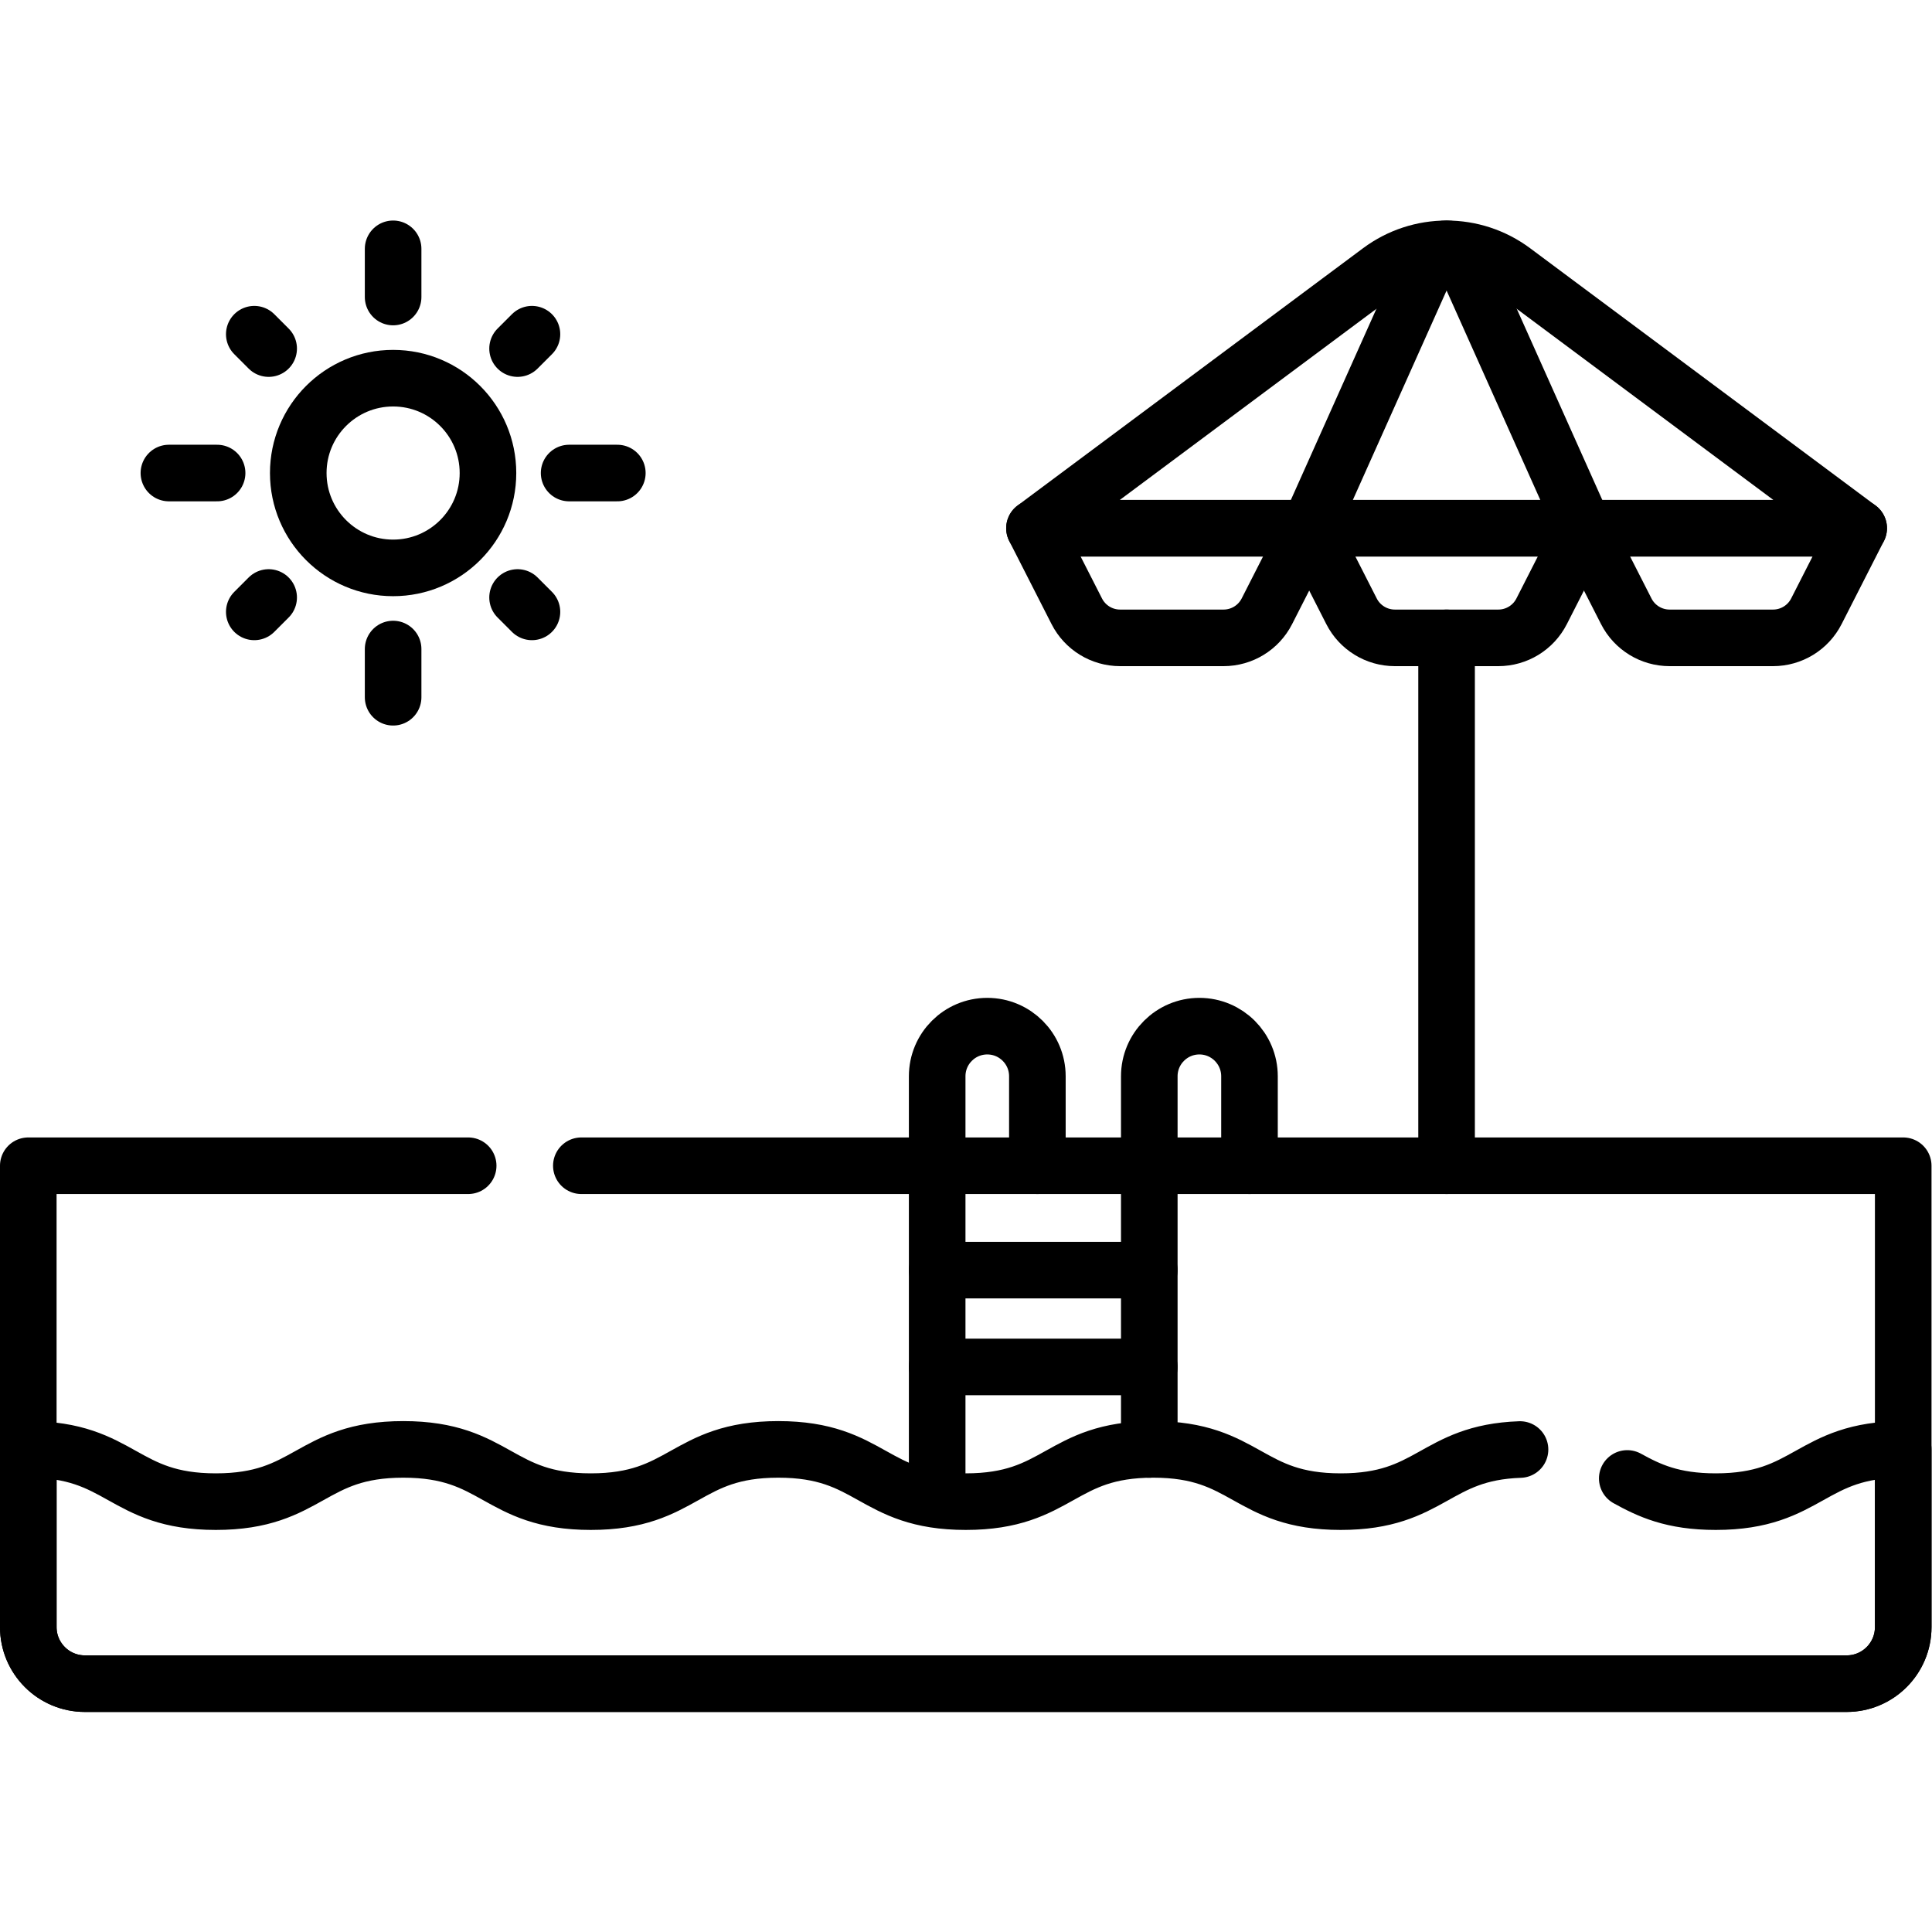
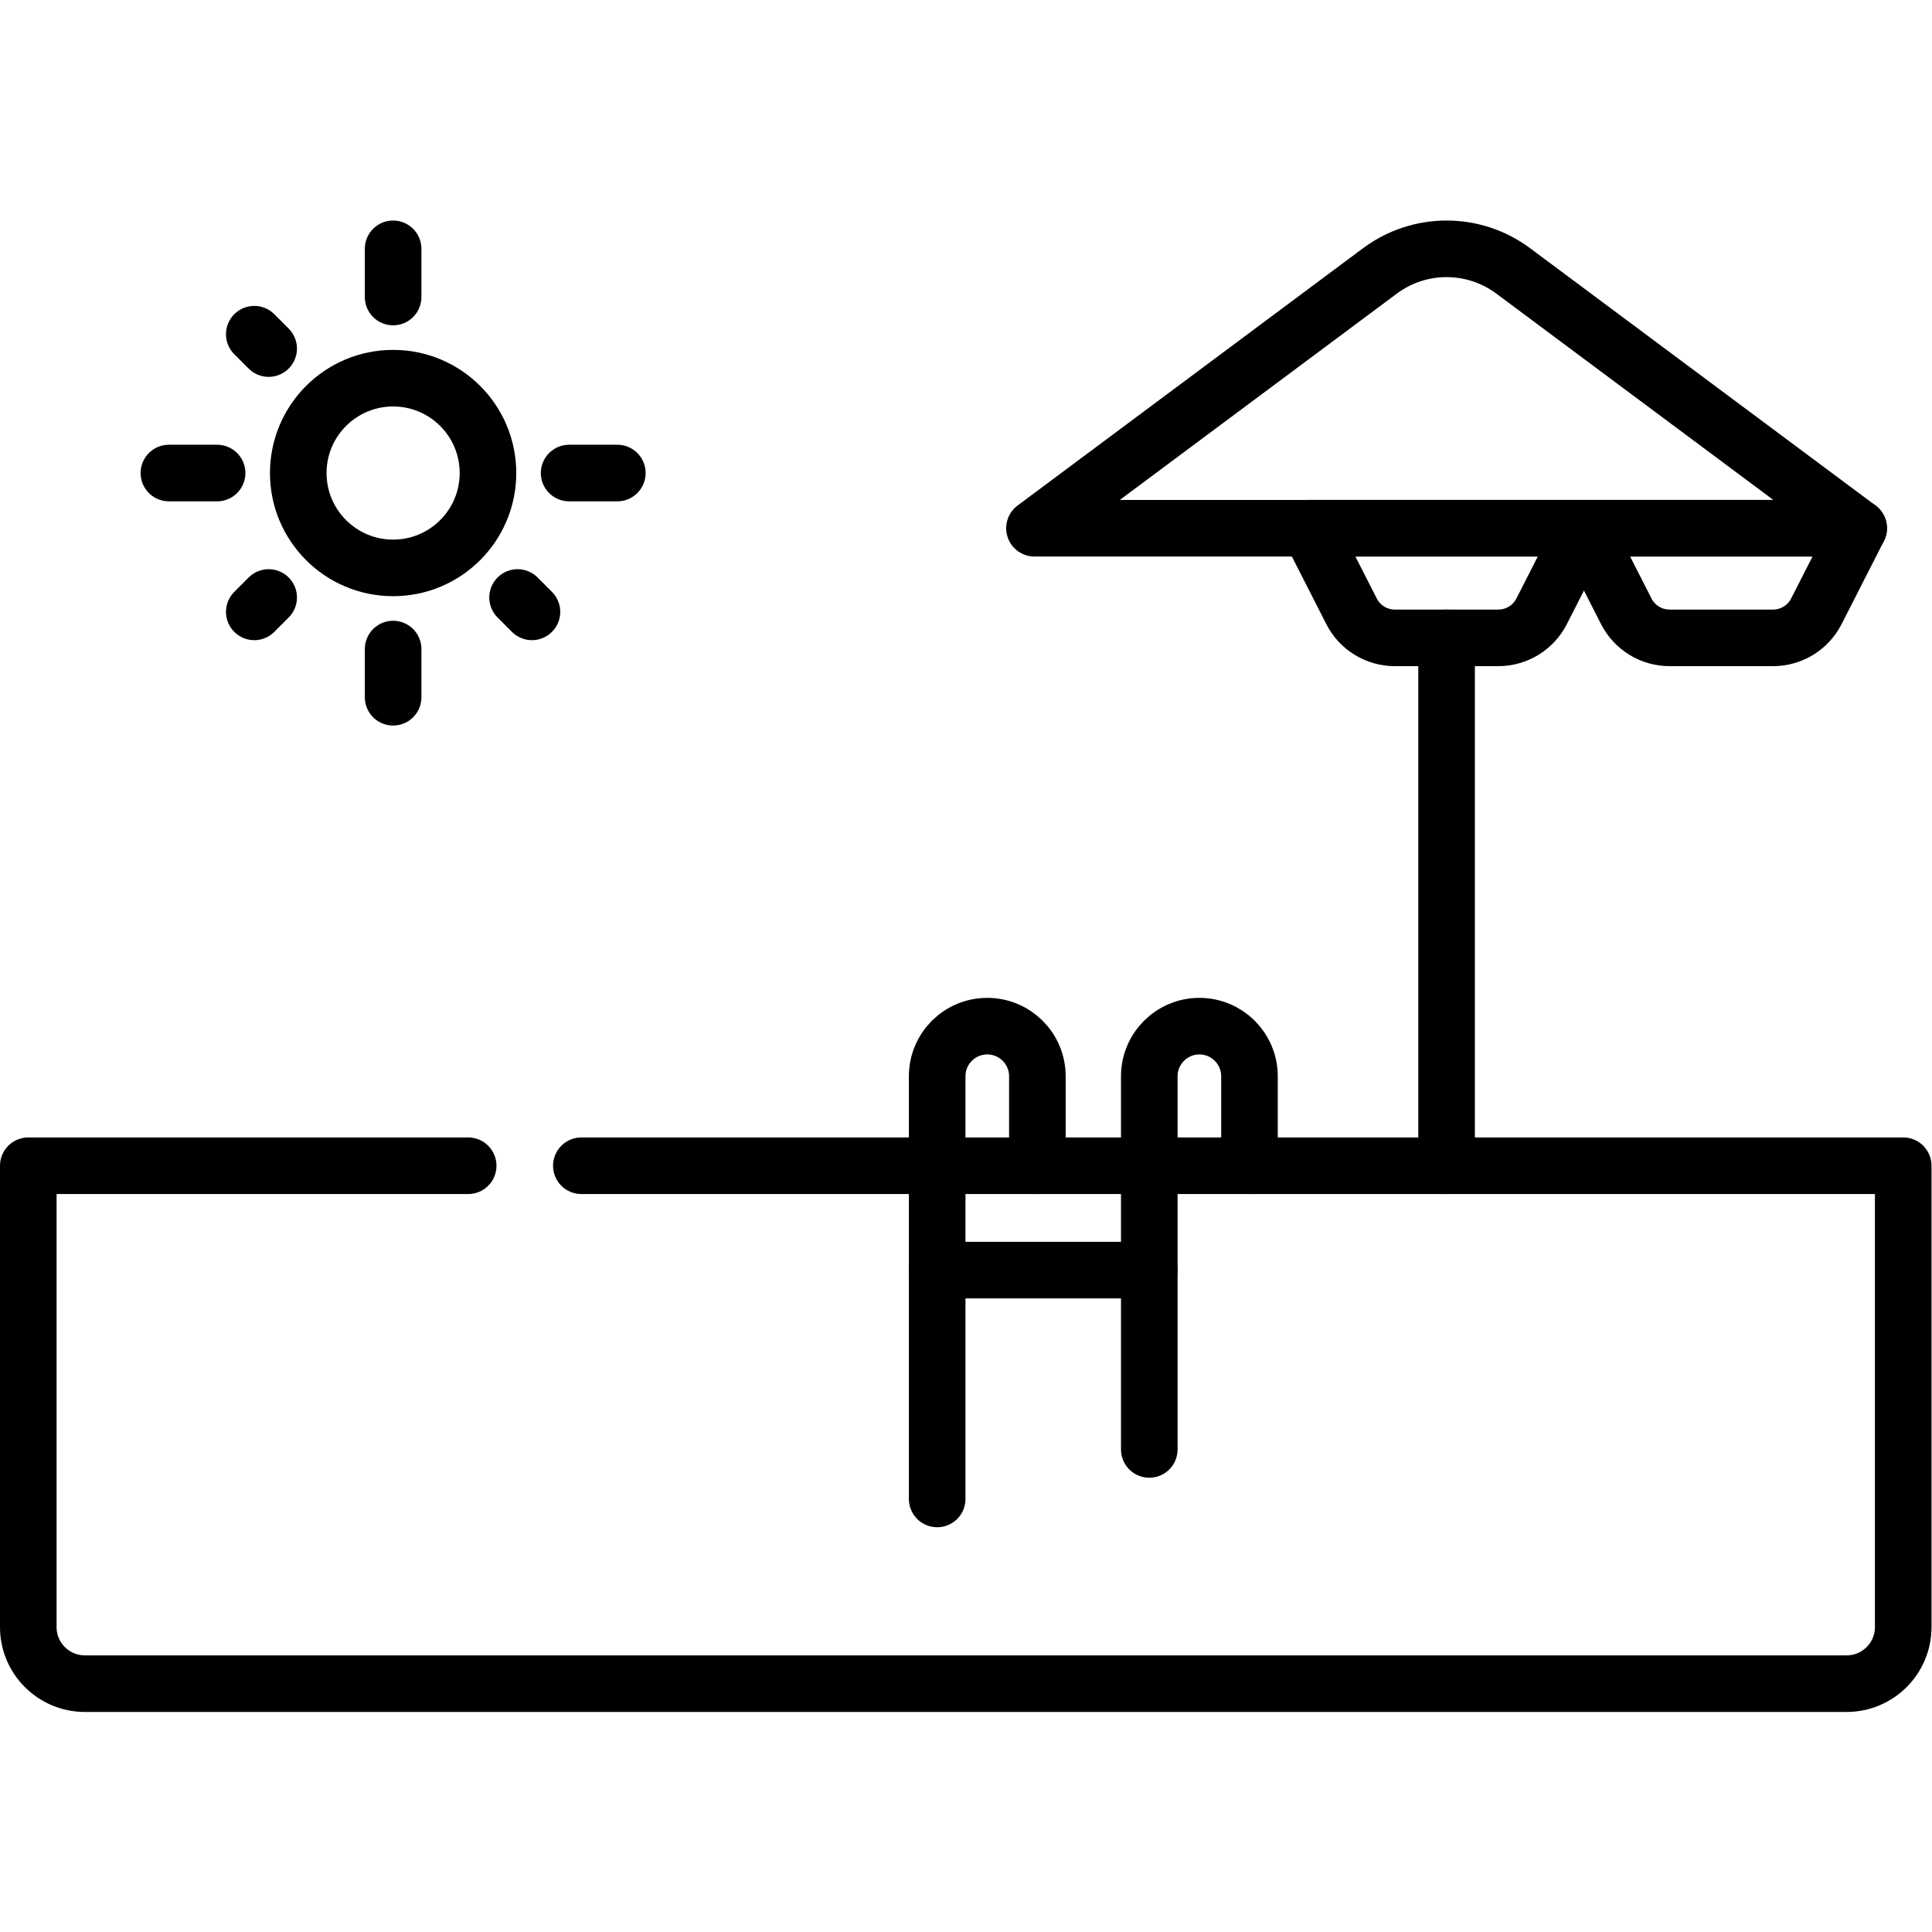
<svg xmlns="http://www.w3.org/2000/svg" version="1.1" id="svg2100" xml:space="preserve" width="682.667" height="682.667" viewBox="0 0 682.667 682.667">
  <defs id="defs2104">
    <clipPath clipPathUnits="userSpaceOnUse" id="clipPath2114">
      <path d="M 0,512 H 512 V 0 H 0 Z" id="path2112" />
    </clipPath>
  </defs>
  <g id="g2106" transform="matrix(1.333,0,0,-1.333,0,682.667)">
    <g id="g2108">
      <g id="g2110" clip-path="url(#clipPath2114)">
        <g id="g2116" transform="translate(431.35,120.226)">
-           <path d="m 0,0 c 5.779,-3.185 11.957,-6.148 23.45,-6.148 24.85,0 24.85,13.85 49.7,13.85 v -47.1 c 0,-8.284 -6.715,-15 -15,-15 h -467 c -8.284,0 -15,6.716 -15,15 v 47.1 c 24.85,0 24.85,-13.85 49.71,-13.85 24.85,0 24.85,13.85 49.701,13.85 24.849,0 24.849,-13.85 49.699,-13.85 24.85,0 24.85,13.85 49.7,13.85 24.851,0 24.851,-13.85 49.7,-13.85 24.85,0 24.85,13.85 49.7,13.85 24.85,0 24.85,-13.85 49.69,-13.85 24.103,0 24.828,13.029 47.523,13.814" style="fill:none;stroke:#000000;stroke-width:15;stroke-linecap:round;stroke-linejoin:round;stroke-miterlimit:10;stroke-dasharray:none;stroke-opacity:1" id="path2118" />
-         </g>
+           </g>
        <g id="g2120" transform="translate(304.65,127.918)">
          <path d="m 0,0 v 98.92 c 0,7.33 5.95,13.28 13.28,13.28 3.67,0 6.99,-1.49 9.39,-3.89 2.4,-2.41 3.89,-5.73 3.89,-9.39 V 75.2" style="fill:none;stroke:#000000;stroke-width:15;stroke-linecap:round;stroke-linejoin:round;stroke-miterlimit:10;stroke-dasharray:none;stroke-opacity:1" id="path2122" />
        </g>
        <g id="g2124" transform="translate(248.424,114.793)">
          <path d="m 0,0 v 112.045 c 0,7.335 5.945,13.28 13.28,13.28 7.334,0 13.28,-5.945 13.28,-13.28 v -23.72" style="fill:none;stroke:#000000;stroke-width:15;stroke-linecap:round;stroke-linejoin:round;stroke-miterlimit:10;stroke-dasharray:none;stroke-opacity:1" id="path2126" />
        </g>
        <g id="g2128" transform="translate(304.653,175.452)">
          <path d="M 0,0 H -56.229" style="fill:none;stroke:#000000;stroke-width:15;stroke-linecap:round;stroke-linejoin:round;stroke-miterlimit:10;stroke-dasharray:none;stroke-opacity:1" id="path2130" />
        </g>
        <g id="g2132" transform="translate(304.653,149.785)">
-           <path d="M 0,0 H -56.229" style="fill:none;stroke:#000000;stroke-width:15;stroke-linecap:round;stroke-linejoin:round;stroke-miterlimit:10;stroke-dasharray:none;stroke-opacity:1" id="path2134" />
-         </g>
+           </g>
        <g id="g2136" transform="translate(154.102,203.118)">
          <path d="m 0,0 h 350.397 v -122.29 c 0,-8.284 -6.715,-15 -15,-15 h -467 c -8.284,0 -15,6.716 -15,15 V 0 H -30" style="fill:none;stroke:#000000;stroke-width:15;stroke-linecap:round;stroke-linejoin:round;stroke-miterlimit:10;stroke-dasharray:none;stroke-opacity:1" id="path2138" />
        </g>
        <g id="g2140" transform="translate(104.206,411.881)">
          <path d="m 0,0 c -13.887,0 -25.144,-11.257 -25.144,-25.144 0,-13.886 11.257,-25.144 25.144,-25.144 13.887,0 25.144,11.258 25.144,25.144 C 25.144,-11.257 13.887,0 0,0 Z" style="fill:none;stroke:#000000;stroke-width:15;stroke-linecap:round;stroke-linejoin:round;stroke-miterlimit:10;stroke-dasharray:none;stroke-opacity:1" id="path2142" />
        </g>
        <g id="g2144" transform="translate(104.206,433.394)">
          <path d="M 0,0 V 12.778" style="fill:none;stroke:#000000;stroke-width:15;stroke-linecap:round;stroke-linejoin:round;stroke-miterlimit:10;stroke-dasharray:none;stroke-opacity:1" id="path2146" />
        </g>
        <g id="g2148" transform="translate(71.215,419.728)">
          <path d="M 0,0 -3.811,3.811" style="fill:none;stroke:#000000;stroke-width:15;stroke-linecap:round;stroke-linejoin:round;stroke-miterlimit:10;stroke-dasharray:none;stroke-opacity:1" id="path2150" />
        </g>
        <g id="g2152" transform="translate(57.549,386.738)">
          <path d="M 0,0 H -12.778" style="fill:none;stroke:#000000;stroke-width:15;stroke-linecap:round;stroke-linejoin:round;stroke-miterlimit:10;stroke-dasharray:none;stroke-opacity:1" id="path2154" />
        </g>
        <g id="g2156" transform="translate(71.215,353.747)">
          <path d="M 0,0 -3.811,-3.811" style="fill:none;stroke:#000000;stroke-width:15;stroke-linecap:round;stroke-linejoin:round;stroke-miterlimit:10;stroke-dasharray:none;stroke-opacity:1" id="path2158" />
        </g>
        <g id="g2160" transform="translate(104.206,340.082)">
          <path d="M 0,0 V -12.778" style="fill:none;stroke:#000000;stroke-width:15;stroke-linecap:round;stroke-linejoin:round;stroke-miterlimit:10;stroke-dasharray:none;stroke-opacity:1" id="path2162" />
        </g>
        <g id="g2164" transform="translate(137.196,353.747)">
          <path d="M 0,0 3.811,-3.811" style="fill:none;stroke:#000000;stroke-width:15;stroke-linecap:round;stroke-linejoin:round;stroke-miterlimit:10;stroke-dasharray:none;stroke-opacity:1" id="path2166" />
        </g>
        <g id="g2168" transform="translate(150.861,386.738)">
          <path d="M 0,0 H 12.778" style="fill:none;stroke:#000000;stroke-width:15;stroke-linecap:round;stroke-linejoin:round;stroke-miterlimit:10;stroke-dasharray:none;stroke-opacity:1" id="path2170" />
        </g>
        <g id="g2172" transform="translate(137.196,419.728)">
-           <path d="M 0,0 3.811,3.811" style="fill:none;stroke:#000000;stroke-width:15;stroke-linecap:round;stroke-linejoin:round;stroke-miterlimit:10;stroke-dasharray:none;stroke-opacity:1" id="path2174" />
-         </g>
+           </g>
        <g id="g2176" transform="translate(274.212,372.109)">
-           <path d="m 0,0 11.218,-22.022 c 2.2,-4.321 6.639,-7.041 11.488,-7.041 h 27.417 c 4.848,0 9.287,2.72 11.487,7.041 L 72.828,0 Z" style="fill:none;stroke:#000000;stroke-width:15;stroke-linecap:round;stroke-linejoin:round;stroke-miterlimit:10;stroke-dasharray:none;stroke-opacity:1" id="path2178" />
-         </g>
+           </g>
        <g id="g2180" transform="translate(347.041,372.109)">
          <path d="m 0,0 11.217,-22.022 c 2.201,-4.321 6.64,-7.041 11.488,-7.041 h 27.417 c 4.849,0 9.287,2.72 11.488,7.041 L 72.828,0 Z" style="fill:none;stroke:#000000;stroke-width:15;stroke-linecap:round;stroke-linejoin:round;stroke-miterlimit:10;stroke-dasharray:none;stroke-opacity:1" id="path2182" />
        </g>
        <g id="g2184" transform="translate(419.868,372.109)">
          <path d="m 0,0 11.218,-22.022 c 2.2,-4.321 6.639,-7.041 11.487,-7.041 h 27.417 c 4.849,0 9.287,2.72 11.488,7.041 L 72.828,0 Z" style="fill:none;stroke:#000000;stroke-width:15;stroke-linecap:round;stroke-linejoin:round;stroke-miterlimit:10;stroke-dasharray:none;stroke-opacity:1" id="path2186" />
        </g>
        <g id="g2188" transform="translate(492.696,372.109)">
          <path d="m 0,0 h -218.483 l 91.578,68.207 c 10.482,7.807 24.845,7.807 35.327,0 z" style="fill:none;stroke:#000000;stroke-width:15;stroke-linecap:round;stroke-linejoin:round;stroke-miterlimit:10;stroke-dasharray:none;stroke-opacity:1" id="path2190" />
        </g>
        <g id="g2192" transform="translate(419.868,372.109)">
-           <path d="m 0,0 -30.526,68.207 c -3.494,7.807 -8.282,7.807 -11.776,0 L -72.828,0" style="fill:none;stroke:#000000;stroke-width:15;stroke-linecap:round;stroke-linejoin:round;stroke-miterlimit:10;stroke-dasharray:none;stroke-opacity:1" id="path2194" />
-         </g>
+           </g>
        <g id="g2196" transform="translate(383.454,343.046)">
          <path d="M 0,0 V -139.928" style="fill:none;stroke:#000000;stroke-width:15;stroke-linecap:round;stroke-linejoin:round;stroke-miterlimit:10;stroke-dasharray:none;stroke-opacity:1" id="path2198" />
        </g>
      </g>
    </g>
  </g>
</svg>